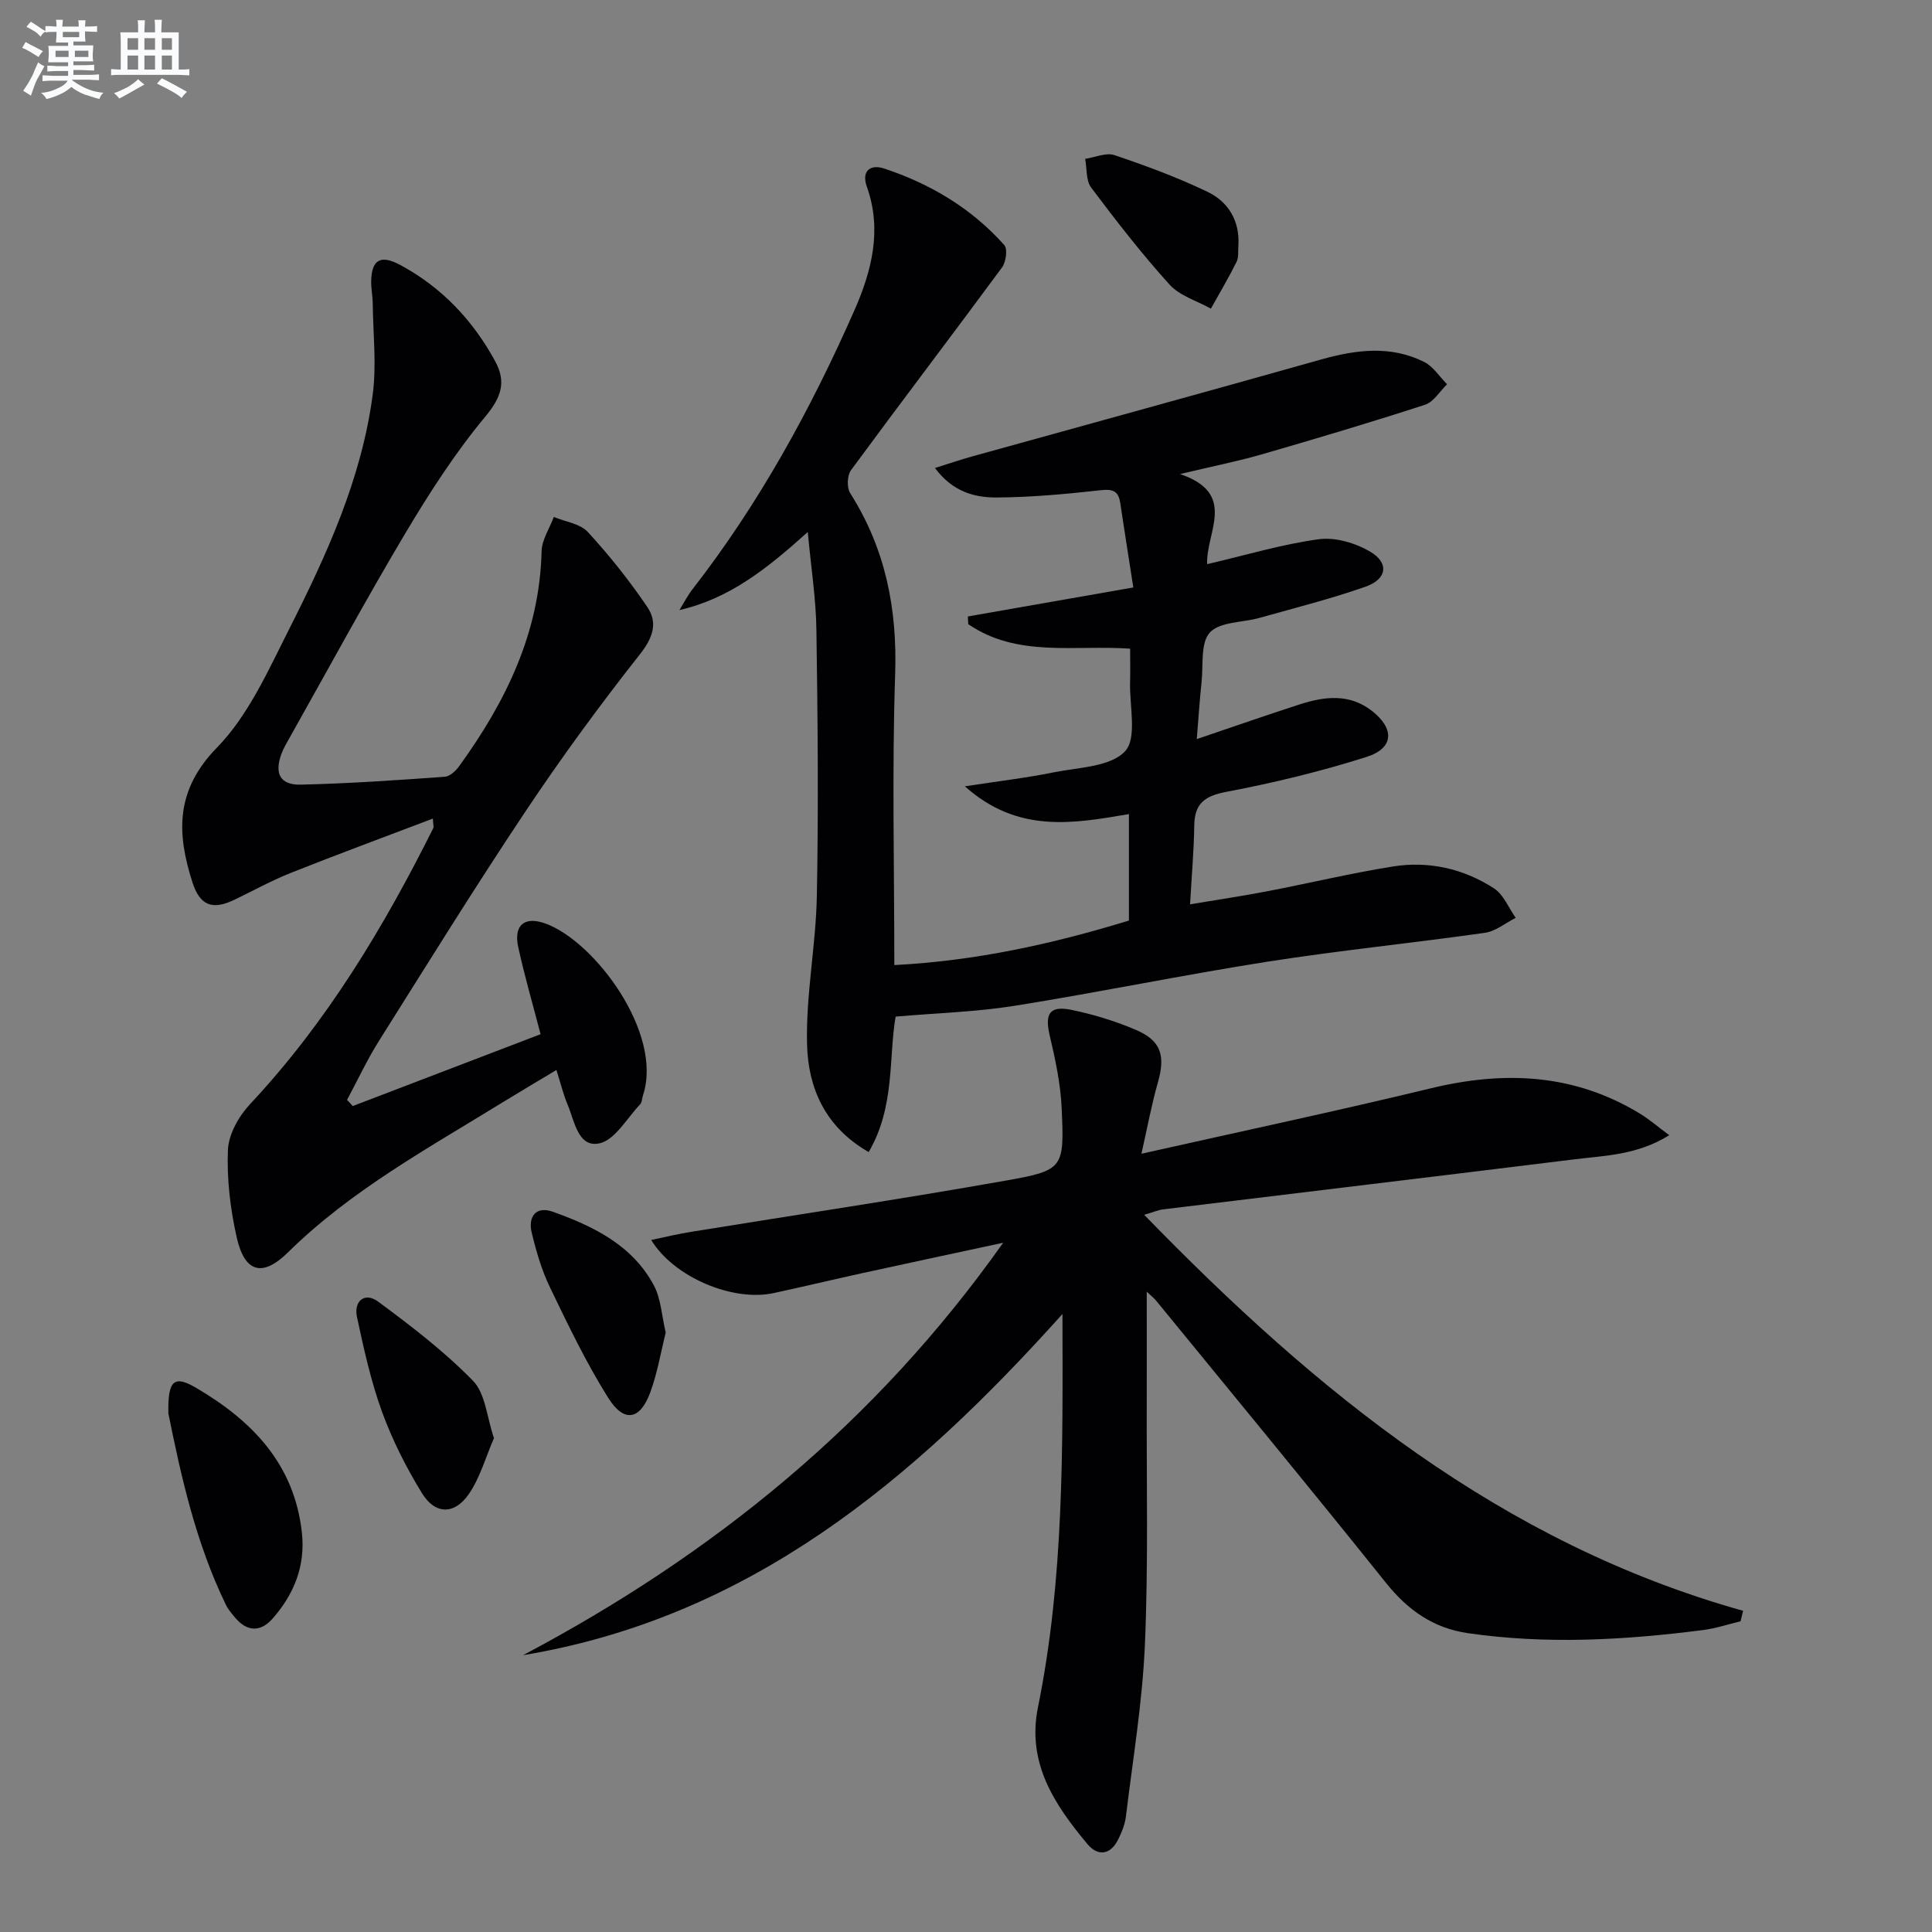
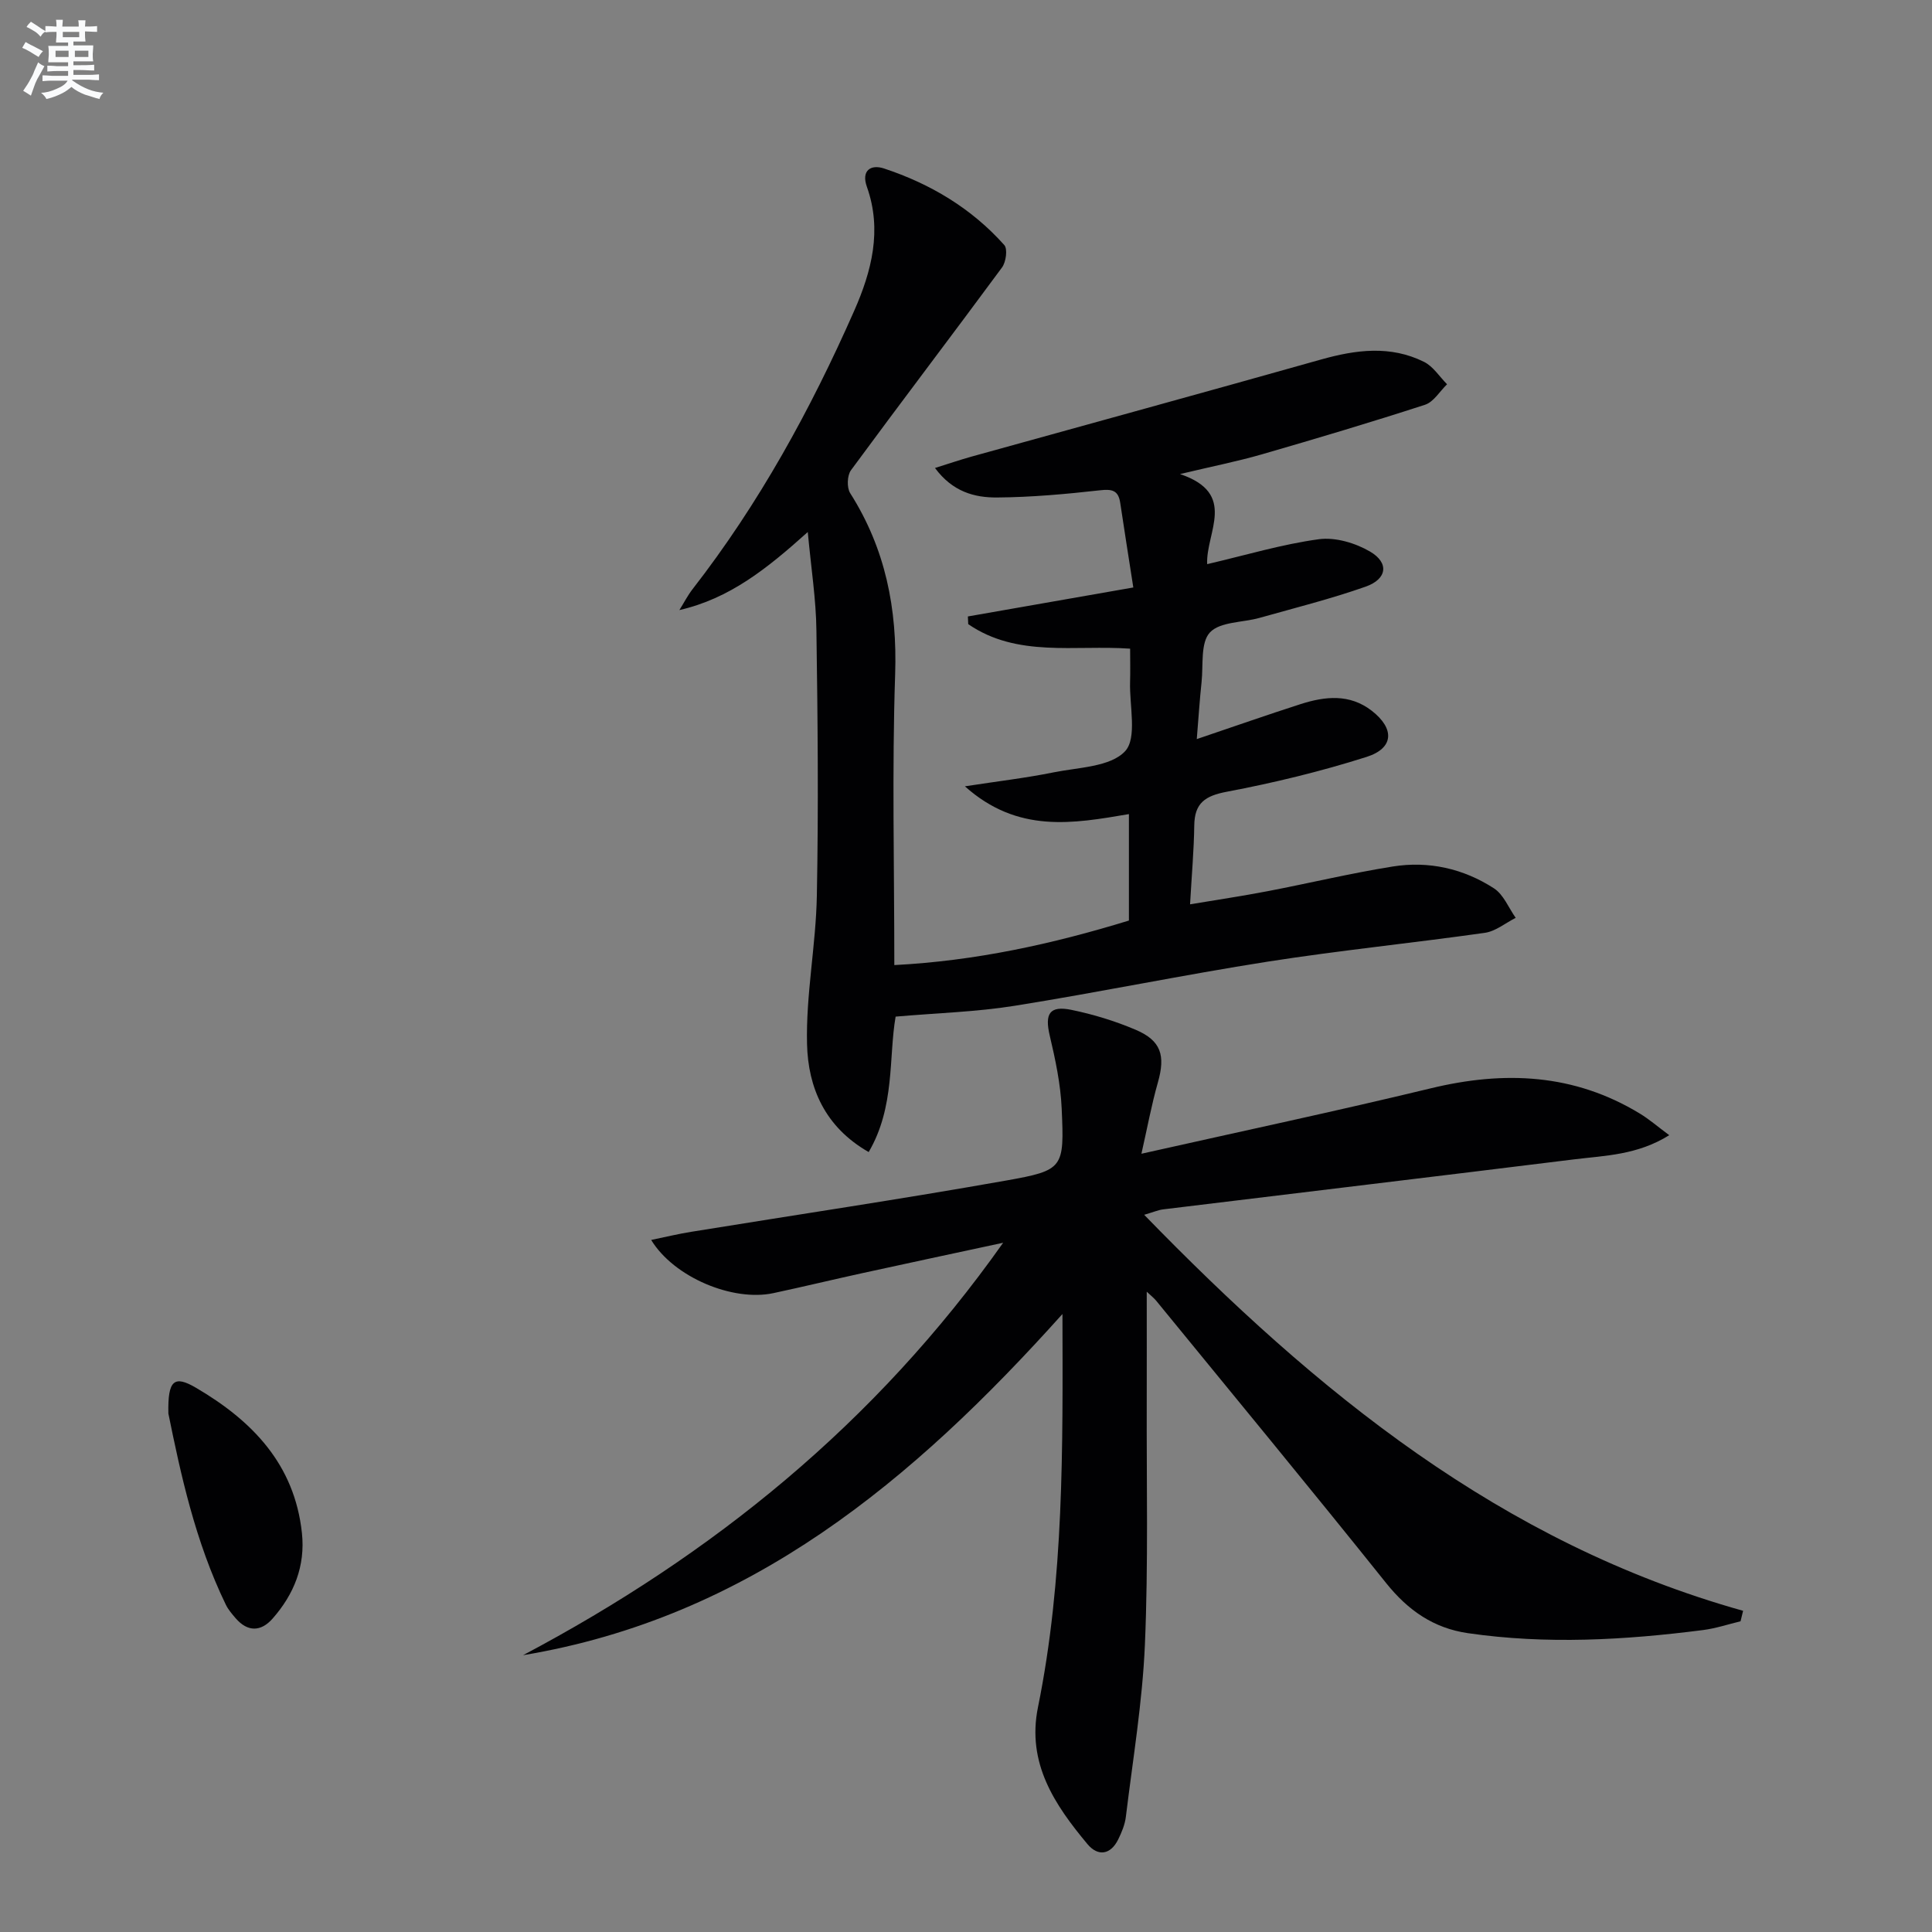
<svg xmlns="http://www.w3.org/2000/svg" enable-background="new 0 0 400 400" viewBox="0 0 400 400">
  <rect x="0" y="0" width="400" height="400" fill="#808080" stroke="none" />
  <g fill="#010103">
    <path d="m219.97 272.05c-30.98 34.53-64.8 62.84-111.68 70.64 39.21-20.76 72.88-47.88 99.4-85.39-10.49 2.26-19.8 4.24-29.11 6.28-6.16 1.35-12.3 2.83-18.46 4.15-8.41 1.8-20.58-3.27-25.3-11.01 2.94-.61 5.58-1.25 8.25-1.68 21.76-3.53 43.58-6.78 65.28-10.63 11.88-2.11 12.01-2.58 11.46-14.89-.22-5.08-1.31-10.17-2.48-15.14-1.05-4.48-.05-6.23 4.49-5.3 4.53.93 9.04 2.31 13.3 4.12 5.3 2.25 6.19 5.34 4.61 10.9-1.33 4.68-2.21 9.48-3.41 14.77 20.8-4.67 40.43-8.84 59.93-13.55 15.21-3.68 29.66-3.05 43.29 5.25 1.91 1.16 3.62 2.65 6.06 4.46-6.64 4.14-13.32 4.21-19.75 5.01-28.34 3.51-56.7 6.89-85.05 10.35-.98.12-1.91.54-3.91 1.12 35.6 36.63 73.9 67.96 124 81.99-.18.72-.35 1.45-.53 2.17-2.57.62-5.11 1.47-7.72 1.81-16.21 2.08-32.45 3.01-48.72.65-7.11-1.03-12.42-4.73-16.94-10.38-15.71-19.63-31.72-39.01-47.63-58.48-.4-.49-.92-.89-1.93-1.84 0 7.99.02 15.35 0 22.71-.06 16.79.34 33.6-.38 50.36-.51 11.91-2.5 23.76-3.94 35.63-.19 1.61-.86 3.22-1.58 4.69-1.59 3.24-4.22 3.56-6.36 1-6.81-8.16-12.61-16.77-10.26-28.35 5.4-26.6 5.14-53.55 5.07-81.42z" />
-     <path d="m167.24 110.15c-8.49 7.63-16.18 13.77-26.58 16.16.9-1.44 1.68-2.97 2.71-4.31 13.78-17.71 24.47-37.22 33.49-57.67 3.59-8.15 5.82-16.67 2.62-25.65-1.21-3.39.82-4.7 3.54-3.8 9.6 3.17 18.14 8.26 24.91 15.86.72.81.35 3.52-.47 4.63-10.36 14.05-20.94 27.93-31.28 41.99-.79 1.08-.88 3.6-.16 4.74 7.31 11.51 9.77 23.93 9.31 37.54-.66 19.79-.17 39.62-.17 60.17 16.81-.87 32.7-4.35 48.57-9.22 0-7.37 0-14.65 0-22.04-11.57 1.97-23.01 4.04-33.96-5.75 7.01-1.08 12.71-1.74 18.31-2.88 5.17-1.05 11.8-1.12 14.85-4.38 2.55-2.73.89-9.43 1.04-14.37.07-2.15.01-4.3.01-6.87-11.46-.81-23.39 1.89-33.52-5.08-.02-.53-.05-1.06-.07-1.59 11.12-1.95 22.23-3.9 34.25-6-.95-6.14-1.86-11.82-2.71-17.52-.39-2.61-1.69-2.88-4.2-2.6-7.08.79-14.21 1.44-21.33 1.49-4.59.03-9.16-1.15-12.82-6.11 2.91-.91 5.19-1.69 7.51-2.34 24.13-6.7 48.29-13.31 72.39-20.11 7.24-2.04 14.39-2.98 21.35.48 1.89.94 3.2 3.06 4.77 4.64-1.51 1.45-2.77 3.65-4.56 4.24-11.18 3.63-22.46 6.99-33.76 10.26-5.05 1.46-10.23 2.48-16.97 4.09 11.99 4.04 5.32 12.07 5.62 18.65 8-1.86 15.48-4.12 23.13-5.16 3.4-.46 7.56.78 10.6 2.56 3.99 2.34 3.53 5.69-.92 7.26-7.18 2.53-14.61 4.39-21.95 6.46-3.51.99-8.19.78-10.29 3.02-1.98 2.13-1.35 6.75-1.73 10.3-.39 3.62-.62 7.27-.99 11.78 7.61-2.57 14.52-5 21.49-7.24 5.06-1.62 10.15-2.18 14.73 1.37 4.78 3.71 4.62 7.76-1.09 9.57-9.45 3-19.15 5.35-28.9 7.2-4.5.85-6.69 2.33-6.75 6.98-.07 5.13-.53 10.25-.87 16.33 5.49-.92 10.8-1.71 16.06-2.72 8.65-1.66 17.22-3.72 25.91-5.11 7.44-1.19 14.64.43 20.96 4.53 1.98 1.29 3.02 4.02 4.49 6.1-2.12 1.07-4.15 2.78-6.38 3.1-14.96 2.12-30 3.63-44.92 5.96-17.53 2.75-34.92 6.35-52.45 9.15-7.93 1.27-16.03 1.49-24.63 2.24-1.47 8.39-.08 18.67-5.58 28.04-9.11-5.2-12.54-13.4-12.76-22.3-.26-10.24 1.84-20.51 2.03-30.78.35-18.29.18-36.59-.09-54.88-.07-6.43-1.09-12.85-1.79-20.41z" />
-     <path d="m73.03 229c12.93-4.95 25.86-9.9 38.89-14.88-1.63-6.27-3.34-12.12-4.63-18.06-.98-4.52 1.3-6.42 5.62-4.86 10.19 3.66 24.47 22.74 20.21 35.58-.21.63-.19 1.45-.6 1.87-2.74 2.88-5.22 7.42-8.46 8.08-4.4.89-5.11-4.64-6.54-8.02-.89-2.11-1.43-4.37-2.32-7.18-4 2.4-7.79 4.64-11.55 6.95-15.28 9.41-31.07 18.04-44.05 30.83-5.28 5.21-8.95 4.1-10.57-3.03-1.34-5.92-2.09-12.14-1.84-18.18.13-3.25 2.24-7 4.57-9.49 15.88-16.95 27.65-36.55 37.95-57.16.12-.24-.02-.61-.09-1.97-9.98 3.8-19.7 7.38-29.33 11.21-4.01 1.59-7.81 3.69-11.7 5.57-4.6 2.22-7.18 1.28-8.75-3.59-3.25-10.14-3.58-19.03 5.08-27.89 6.53-6.69 10.62-15.99 14.96-24.56 7.8-15.42 15.02-31.22 17.29-48.58.81-6.18.07-12.56 0-18.84-.02-1.49-.33-2.98-.32-4.47.04-4.51 1.89-5.69 5.98-3.49 8.59 4.61 15.05 11.43 19.69 19.95 2.34 4.29 1.28 7.47-2.05 11.47-6.23 7.49-11.58 15.8-16.58 24.2-8.25 13.86-15.93 28.06-23.84 42.12-.65 1.16-1.35 2.31-1.8 3.55-1.46 4.03-.26 6.41 3.98 6.32 9.96-.22 19.91-.92 29.85-1.63 1.06-.07 2.29-1.23 3-2.21 9.62-13.3 16.65-27.57 17.05-44.47.06-2.39 1.65-4.74 2.53-7.11 2.39 1 5.44 1.38 7.04 3.11 4.46 4.85 8.61 10.06 12.31 15.52 2.21 3.26 1.21 6.34-1.52 9.8-8.32 10.55-16.29 21.43-23.75 32.62-10.43 15.63-20.33 31.61-30.33 47.51-2.44 3.88-4.38 8.08-6.56 12.13.4.41.79.84 1.18 1.28z" />
+     <path d="m167.24 110.15c-8.49 7.63-16.18 13.77-26.58 16.16.9-1.44 1.68-2.97 2.71-4.31 13.78-17.71 24.47-37.22 33.49-57.67 3.59-8.15 5.82-16.67 2.62-25.65-1.21-3.39.82-4.7 3.54-3.8 9.6 3.17 18.14 8.26 24.91 15.86.72.81.35 3.52-.47 4.63-10.36 14.05-20.94 27.93-31.28 41.99-.79 1.08-.88 3.6-.16 4.74 7.31 11.51 9.77 23.93 9.31 37.54-.66 19.79-.17 39.62-.17 60.17 16.81-.87 32.7-4.35 48.57-9.22 0-7.37 0-14.65 0-22.04-11.57 1.97-23.01 4.04-33.96-5.75 7.01-1.08 12.71-1.74 18.31-2.88 5.17-1.05 11.8-1.12 14.85-4.38 2.55-2.73.89-9.43 1.04-14.37.07-2.15.01-4.3.01-6.87-11.46-.81-23.39 1.89-33.52-5.08-.02-.53-.05-1.06-.07-1.59 11.12-1.95 22.23-3.9 34.25-6-.95-6.14-1.86-11.82-2.71-17.52-.39-2.61-1.69-2.88-4.2-2.6-7.08.79-14.21 1.44-21.33 1.49-4.59.03-9.16-1.15-12.82-6.11 2.91-.91 5.19-1.69 7.51-2.34 24.13-6.7 48.29-13.31 72.39-20.11 7.24-2.04 14.39-2.98 21.35.48 1.89.94 3.2 3.06 4.77 4.64-1.51 1.45-2.77 3.65-4.56 4.24-11.18 3.63-22.46 6.99-33.76 10.26-5.05 1.46-10.23 2.48-16.97 4.09 11.99 4.04 5.32 12.07 5.62 18.65 8-1.86 15.48-4.12 23.13-5.16 3.4-.46 7.56.78 10.6 2.56 3.99 2.34 3.53 5.69-.92 7.26-7.18 2.53-14.61 4.39-21.95 6.46-3.51.99-8.19.78-10.29 3.02-1.98 2.13-1.35 6.75-1.73 10.3-.39 3.62-.62 7.27-.99 11.78 7.61-2.57 14.52-5 21.49-7.24 5.06-1.62 10.15-2.18 14.73 1.37 4.78 3.71 4.62 7.76-1.09 9.57-9.45 3-19.15 5.35-28.9 7.2-4.5.85-6.69 2.33-6.75 6.98-.07 5.13-.53 10.25-.87 16.33 5.49-.92 10.8-1.71 16.06-2.72 8.65-1.66 17.22-3.72 25.91-5.11 7.44-1.19 14.64.43 20.96 4.53 1.98 1.29 3.02 4.02 4.49 6.1-2.12 1.07-4.15 2.78-6.38 3.1-14.96 2.12-30 3.63-44.92 5.96-17.53 2.75-34.92 6.35-52.45 9.15-7.93 1.27-16.03 1.49-24.63 2.24-1.47 8.39-.08 18.67-5.58 28.04-9.11-5.2-12.54-13.4-12.76-22.3-.26-10.24 1.84-20.51 2.03-30.78.35-18.29.18-36.59-.09-54.88-.07-6.43-1.09-12.85-1.79-20.41" />
    <path d="m34.86 292.65c-.15-6.98 1.23-7.95 5.71-5.33 11.64 6.82 20.41 15.82 21.94 30.07.73 6.86-1.65 12.7-6.08 17.73-2.4 2.72-5.15 2.81-7.65-.09-.75-.88-1.54-1.79-2.03-2.81-6.35-13.08-9.36-27.13-11.89-39.57z" />
-     <path d="m102.27 297.75c-1.75 4.02-2.89 8.25-5.25 11.64-2.96 4.26-6.94 4.18-9.64-.22-3.28-5.32-6.15-11.02-8.29-16.88-2.3-6.33-3.76-12.99-5.18-19.6-.72-3.36 1.64-5.22 4.34-3.23 6.87 5.07 13.74 10.33 19.68 16.42 2.57 2.62 2.85 7.49 4.34 11.87z" />
-     <path d="m137.83 275.9c-1.03 4.12-1.73 8.39-3.2 12.38-2.11 5.74-5.43 6.35-8.72 1.11-4.56-7.27-8.3-15.09-12.04-22.84-1.72-3.56-2.85-7.46-3.78-11.32-.81-3.35.89-5.6 4.37-4.35 8.39 3 16.42 6.9 20.88 15.18 1.52 2.8 1.65 6.32 2.49 9.84z" />
-     <path d="m256.4 50.76c-.11 1.16.1 2.48-.38 3.45-1.64 3.3-3.52 6.47-5.32 9.69-2.89-1.62-6.45-2.65-8.56-4.98-5.77-6.38-11.06-13.2-16.23-20.09-1.1-1.47-.86-3.93-1.24-5.94 2.04-.3 4.33-1.36 6.07-.77 6.55 2.21 13.08 4.62 19.29 7.61 4.28 2.06 6.65 5.97 6.37 11.03z" />
  </g>
  <path d="m6.8 9.5c.6.3 1.3.7 2.1 1.1-.4.4-.7.8-.9 1.2-.7-.4-1.3-.8-1.8-1.1s-1.1-.6-1.6-.8c.2-.4.5-.8.7-1.2.4.2.8.5 1.5.8zm.9 6.9c-.3.6-.5 1.1-.7 1.7s-.4 1.1-.6 1.7c-.6-.4-1.1-.7-1.6-1 .7-1 1.2-1.8 1.5-2.4.3-.5.6-1.1.8-1.7.3-.6.5-1.2.8-1.8.3.3.8.6 1.3.8-.7 1.3-1.2 2.2-1.5 2.7zm.1-11c.4.3 1 .7 1.7 1.1-.5.2-.8.6-1.1 1.1-.5-.6-1-1-1.4-1.2s-.9-.6-1.5-.8c.2-.4.5-.7.9-1.1.5.3.9.6 1.4.9zm10.5 13.1c1 .4 2 .6 3.1.7-.4.4-.7.8-.8 1.3-.9-.2-1.9-.6-3-.9-1-.4-2-.9-2.8-1.6-.5.4-1.1.9-1.9 1.3s-1.9.9-3.3 1.2c-.1-.3-.5-.8-1.1-1.3 1 0 2.1-.3 3.2-.8 1.2-.5 1.9-1 2.3-1.7h-3.2c-.4 0-1 0-2 .1v-1.2c1 0 1.7.1 2 .1h3.3v-1h-2.3c-.2 0-.9 0-2 .1v-1.2c1.2 0 1.9.1 2 .1h2.3v-.8h-4.1c0-.7.1-1.2.1-1.6 0-.5 0-1.1-.1-1.8h4.1v-.7h-2.5c0-.6.1-1.1.1-1.6v-.6h-.5c-.4 0-1 0-1.8.1v-1.3c1.2 0 1.9.1 2.1.1h.2c0-.3 0-.8-.1-1.4h1.4c0 .6-.1 1-.1 1.4h3.4c0-.4 0-.8-.1-1.3h1.5c0 .4-.1.9-.1 1.3.7 0 1.5 0 2.5-.1v1.2c-1 0-1.8-.1-2.5-.1v.6c0 .3 0 .8.1 1.5h-2.5v.8h4.1c0 .8-.1 1.3-.1 1.8s0 1 .1 1.5h-4.1v.8h1.4c.8 0 1.8 0 2.9-.1v1.2c-1 0-1.9-.1-2.8-.1h-1.5v1h3.2c.3 0 1 0 2.1-.1v1.2c-1.1 0-1.8-.1-2.1-.1h-3.4l-.1.1c1.4 1 2.4 1.5 3.4 1.9zm-4.1-6.7v-1.3h-2.7v1.3zm2.2-4.1v-1.1h-3.4v1.1zm1.9 4.1v-1.3h-2.8v1.3z" fill="#fafbfc" />
-   <path d="m37 6.7v2.3 5.4c1 0 1.8 0 2.2-.1v1.3c-.6 0-1.5-.1-2.5-.1h-11.9c-.7 0-1.3 0-1.8.1v-1.3c.5 0 1.1.1 2 .1v-5.2c0-1 0-1.8-.1-2.5h3.7c0-1.3 0-2.1-.1-2.5h1.5c0 .4-.1 1.3-.1 2.5h2.2c0-1.2 0-2.1-.1-2.6h1.5c0 .4-.1 1.3-.1 2.6zm-12.3 13.7c-.3-.4-.7-.8-1.1-1.1 1.1-.4 2.1-.9 2.9-1.3.8-.5 1.5-1 2.1-1.6.4.4.9.8 1.3 1.1-2.5 1.4-4.2 2.4-5.2 2.9zm3.9-10.1v-2.4h-2.2v2.4zm0 4.1v-2.9h-2.2v2.9zm3.5-4.1v-2.4h-2.2v2.4zm0 4.1v-2.9h-2.2v2.9zm.4 2.9 1-1.1c.6.3 1.4.7 2.5 1.3s2 1.1 2.7 1.5c-.4.4-.8.8-1.1 1.3-.8-.8-2.5-1.7-5.1-3zm3.1-7v-2.4h-2.1v2.4zm0 4.1v-2.9h-2.1v2.9z" fill="#fafbfc" />
</svg>